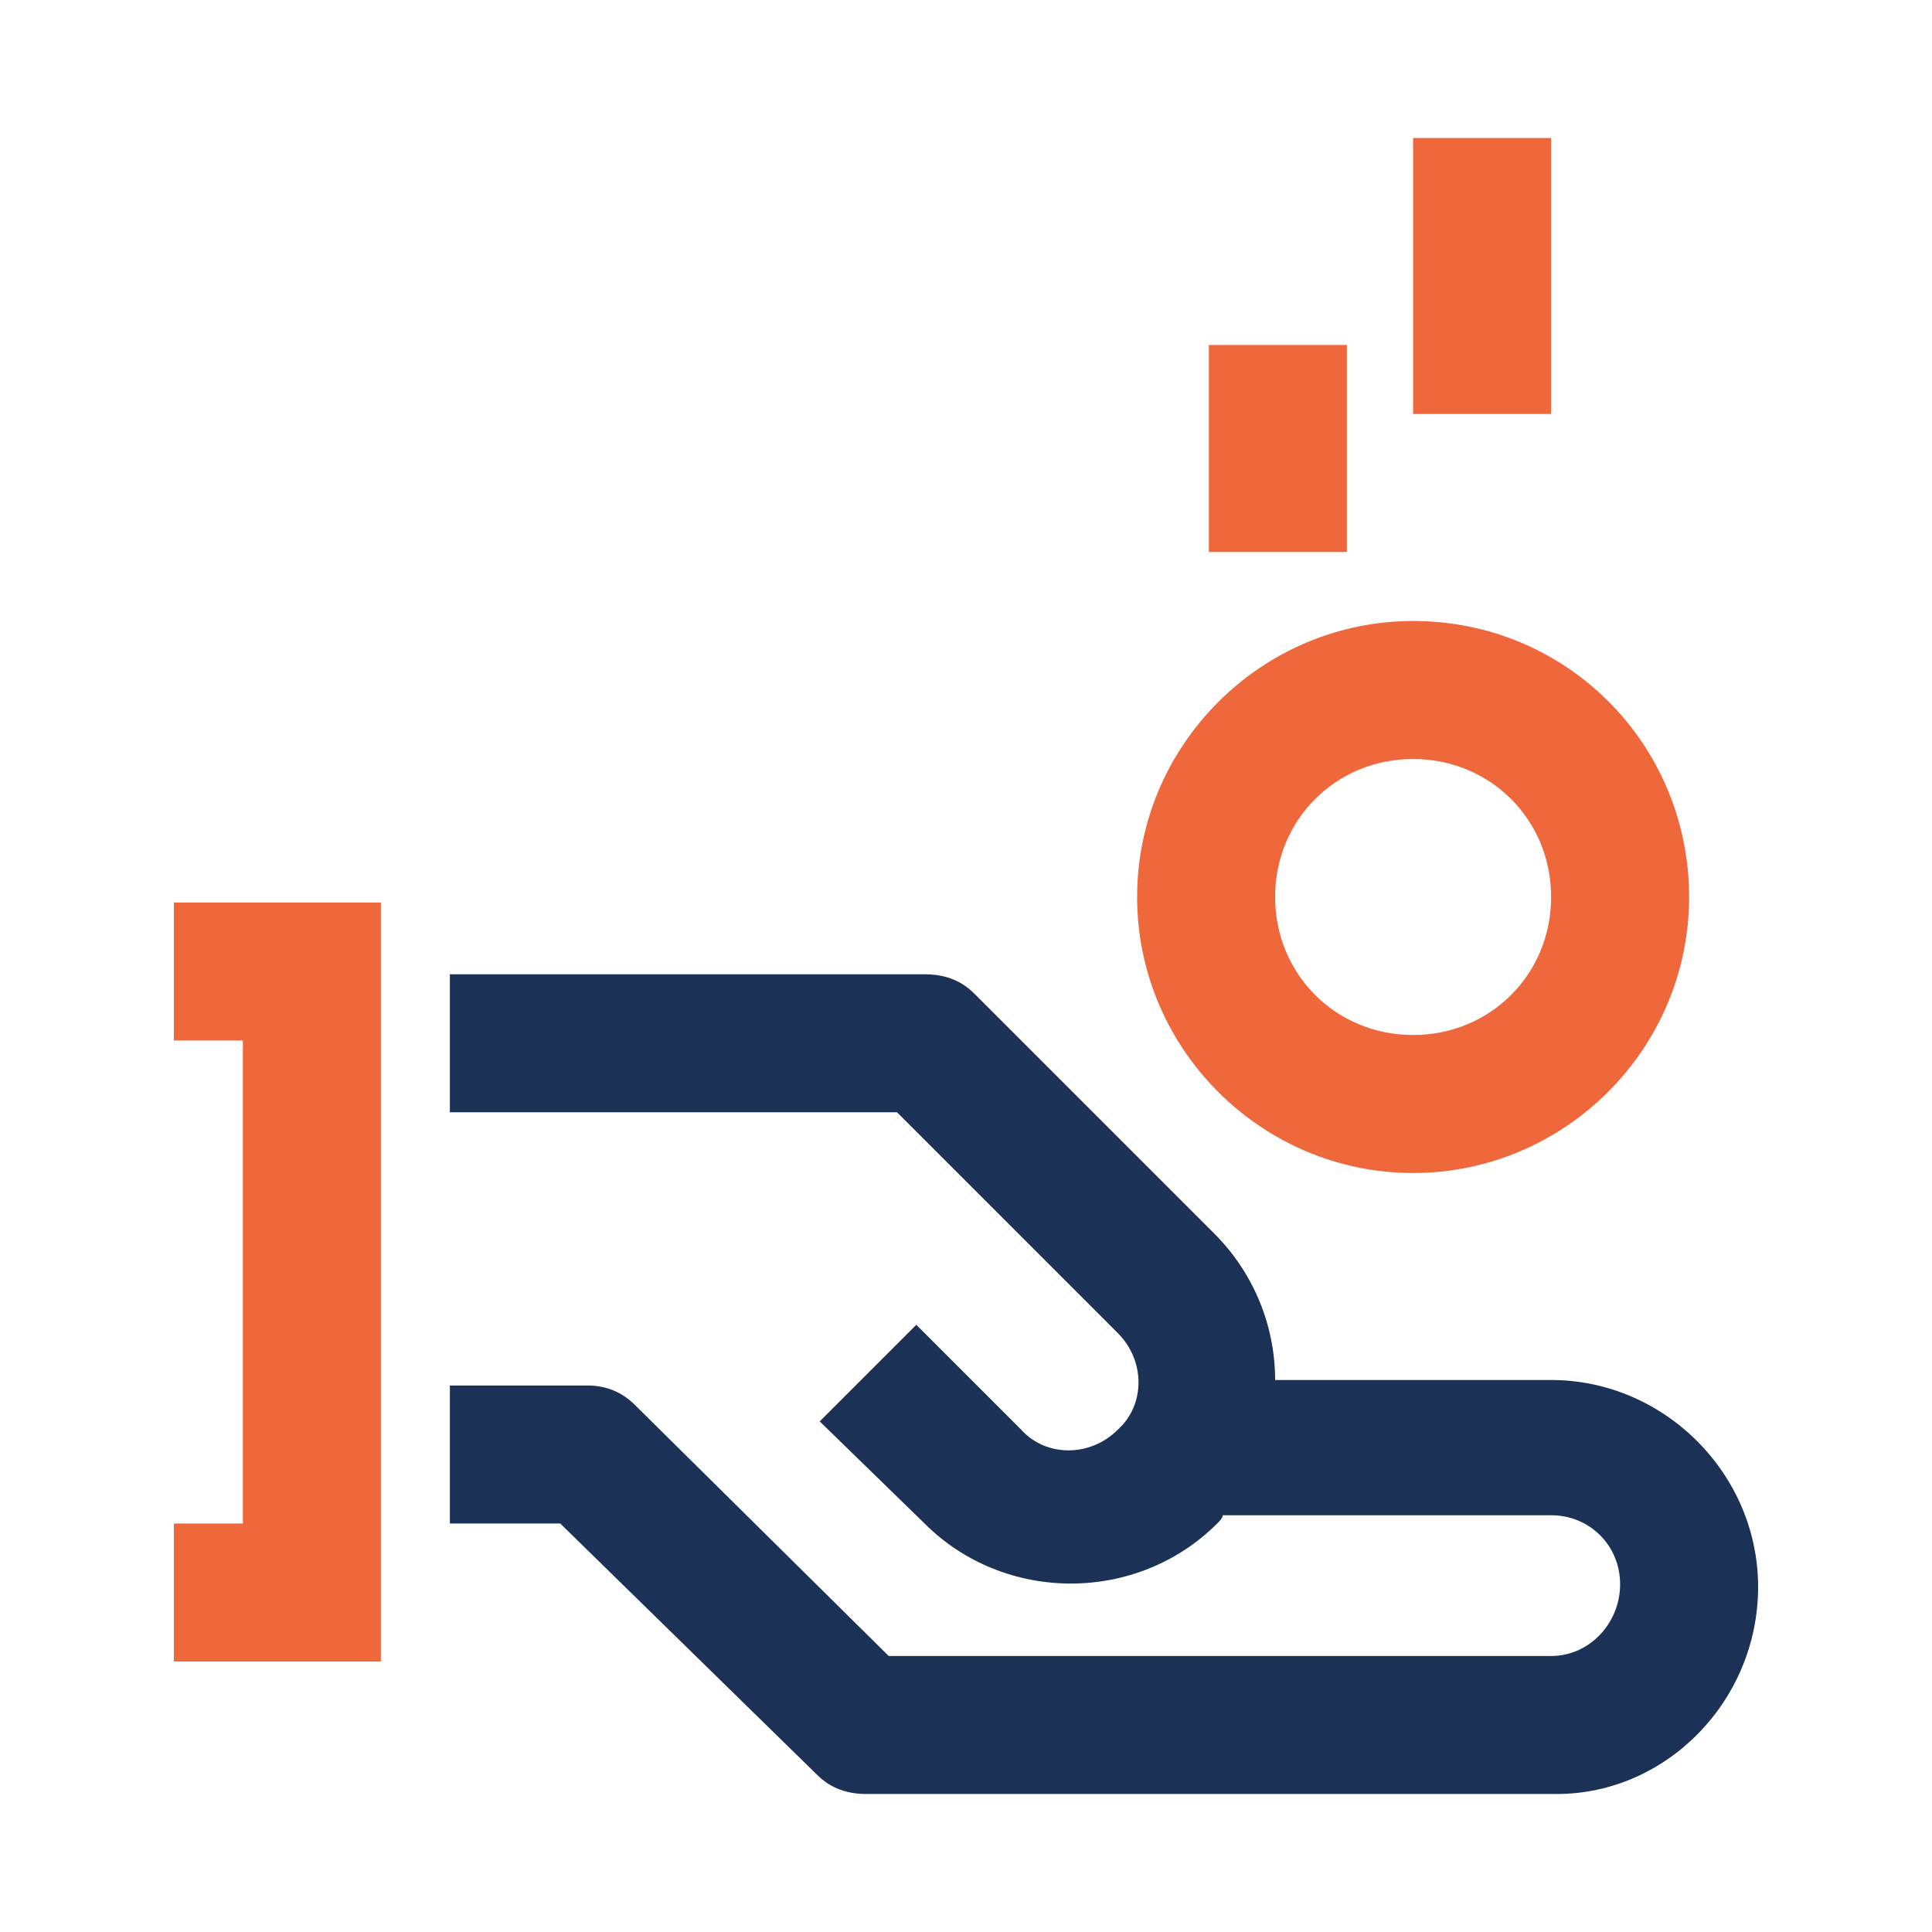
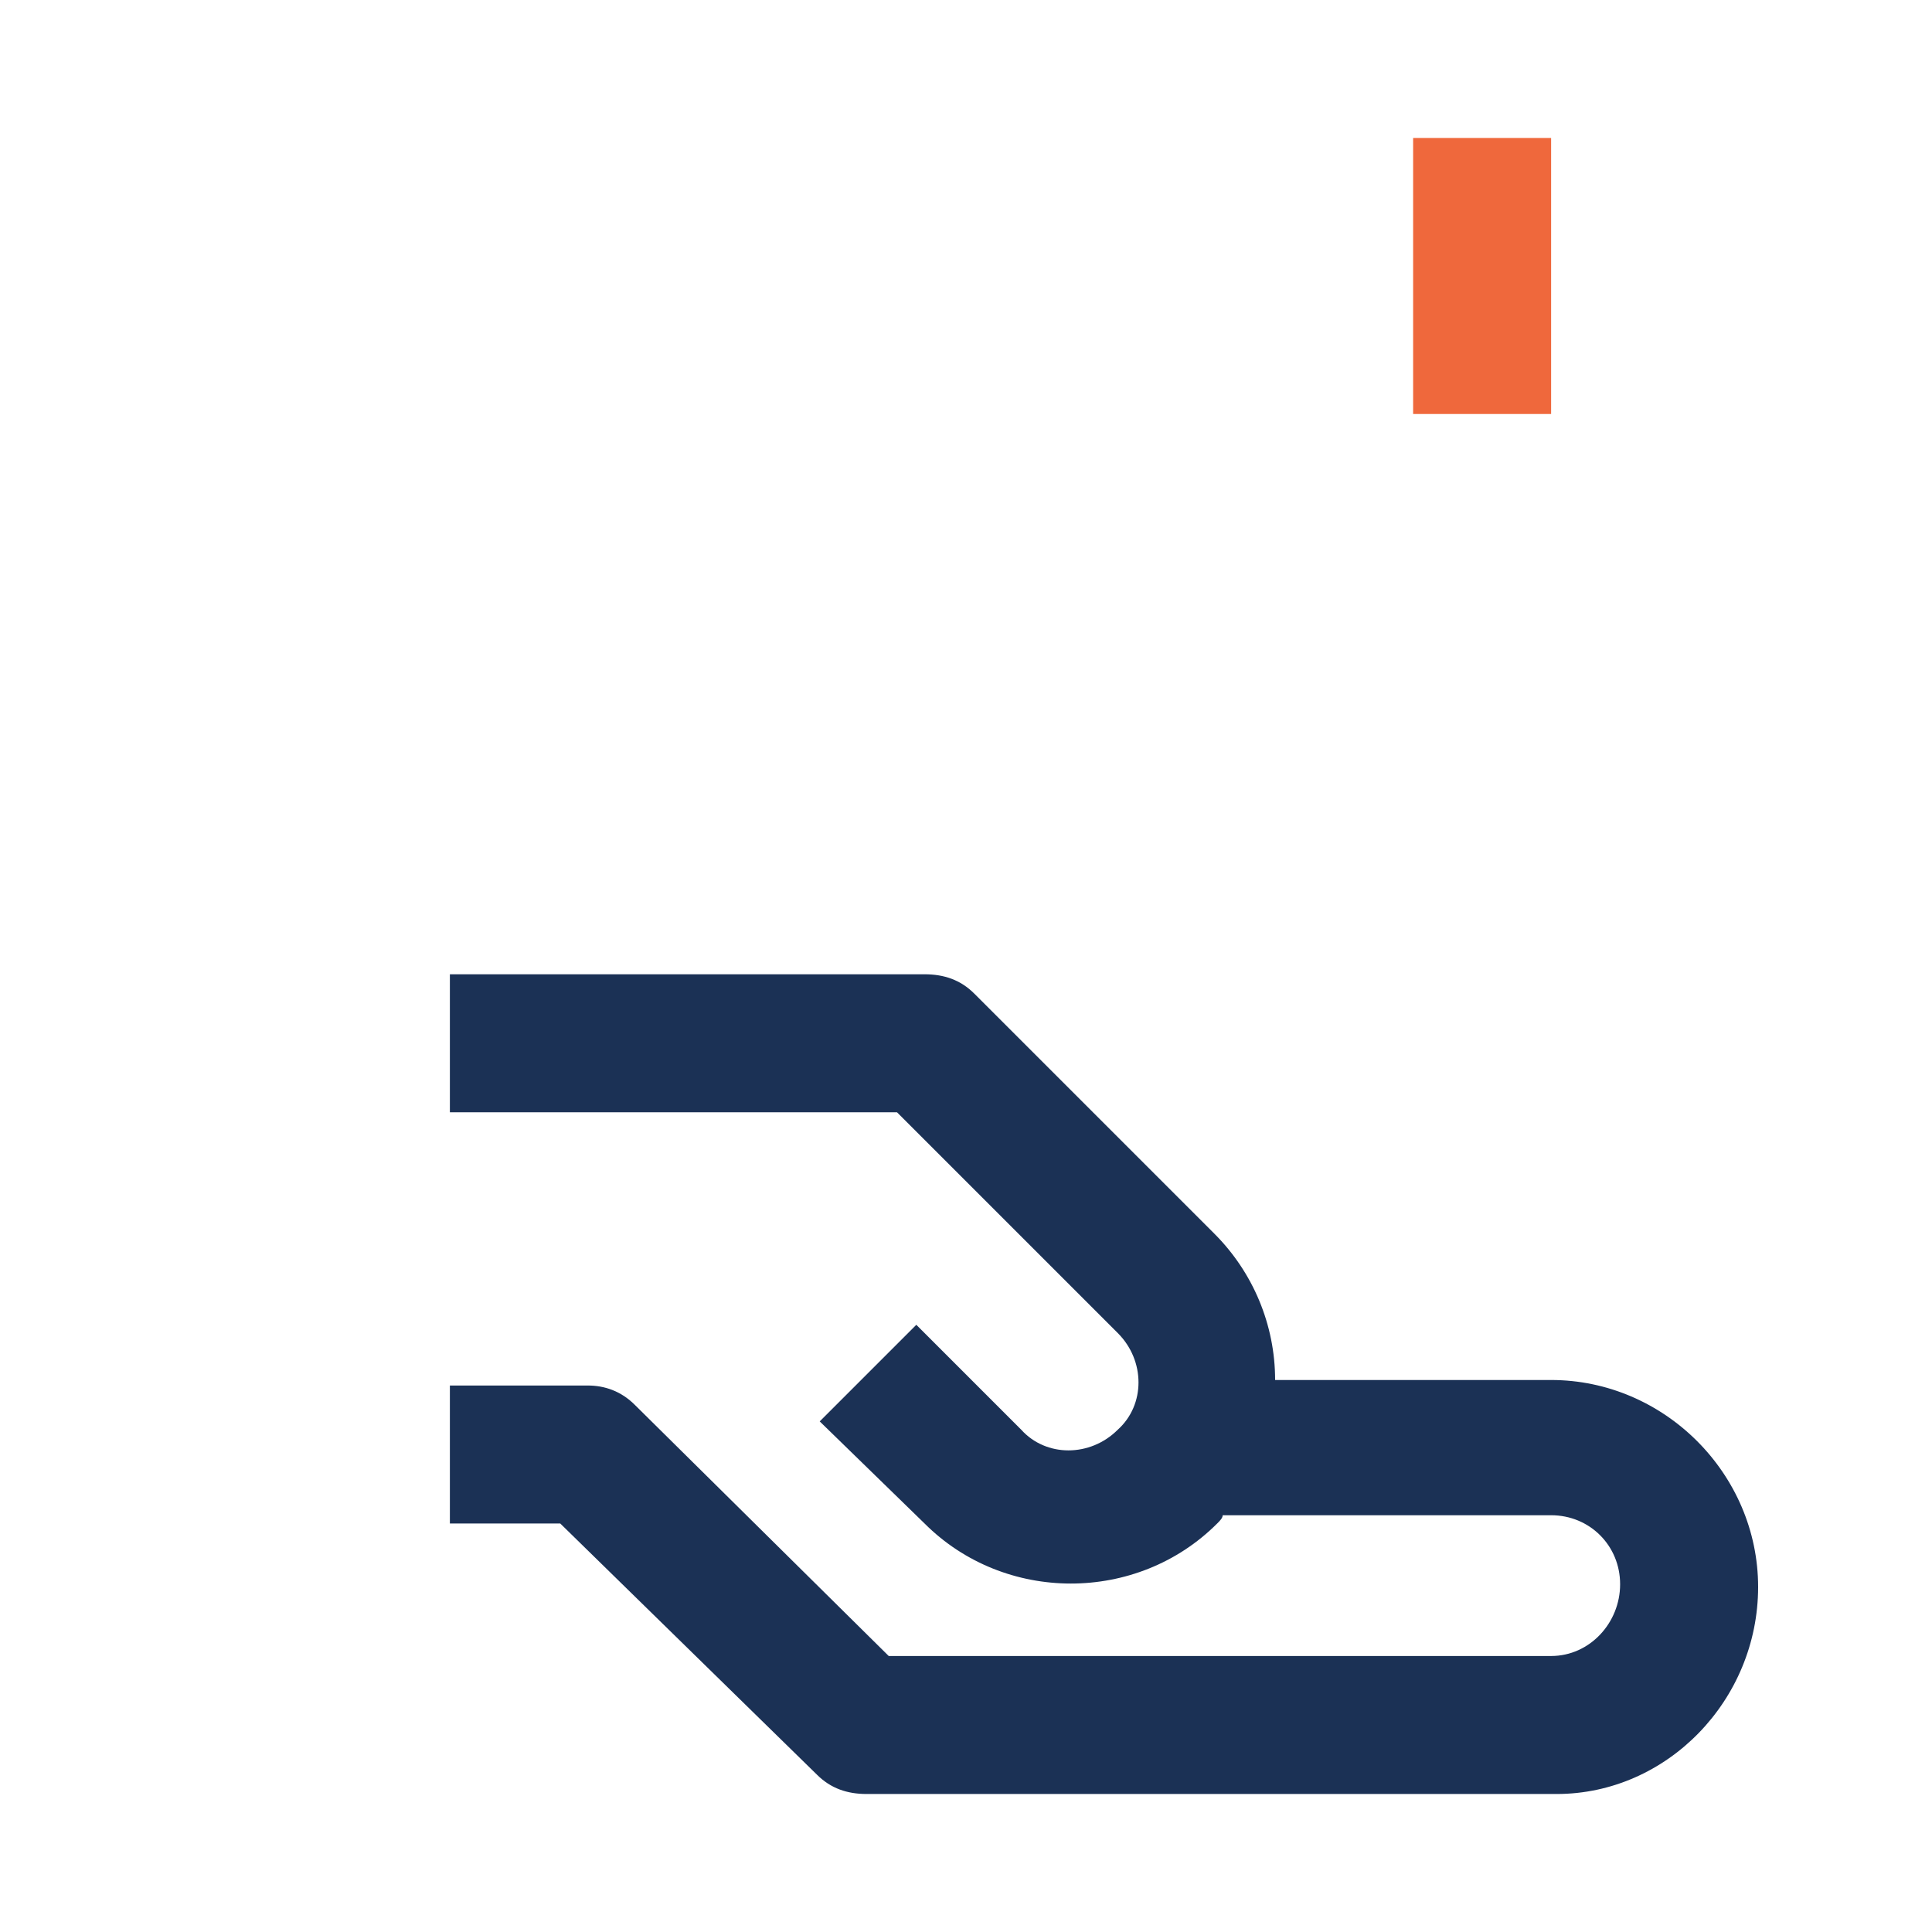
<svg xmlns="http://www.w3.org/2000/svg" version="1.1" id="a078cbd5-7e52-4a19-9171-e72dd18b7990" x="0px" y="0px" viewBox="0 0 70 70" style="enable-background:new 0 0 70 70;" xml:space="preserve">
  <style type="text/css">
	.st0{fill:#1B3155;}
	.st1{fill:#EF683C;}
</style>
  <path class="st0" d="M63.7,57.5c0-4.1-3.4-7.5-7.5-7.5h-10c0-2-0.8-3.9-2.2-5.3L35.3,36c-0.5-0.5-1.1-0.7-1.8-0.7H16.3v5h16.2l8,8  c1,1,1,2.6,0,3.5c-1,1-2.6,1-3.5,0L33.2,48l-3.5,3.5l3.8,3.7c2.9,2.9,7.7,2.9,10.6,0c0.1-0.1,0.2-0.2,0.2-0.3h11.9  c1.4,0,2.5,1.1,2.5,2.5S57.6,60,56.2,60h-24L23,50.9c-0.5-0.5-1.1-0.7-1.7-0.7h-5v5h4l9.3,9.1c0.5,0.5,1.1,0.7,1.8,0.7h25  C60.4,65,63.7,61.6,63.7,57.5z" />
-   <polygon class="st1" points="13.8,32.7 6.3,32.7 6.3,37.7 8.8,37.7 8.8,55.2 6.3,55.2 6.3,60.2 13.8,60.2 " />
-   <rect x="43.8" y="12.5" class="st1" width="5" height="7.5" />
  <rect x="51.2" y="5" class="st1" width="5" height="10" />
-   <path class="st1" d="M51.2,22.5c-5.5,0-10,4.5-10,10s4.5,10,10,10s10-4.5,10-10S56.8,22.5,51.2,22.5z M51.2,37.5c-2.8,0-5-2.2-5-5  c0-2.8,2.2-5,5-5s5,2.2,5,5C56.2,35.3,54,37.5,51.2,37.5z" />
</svg>